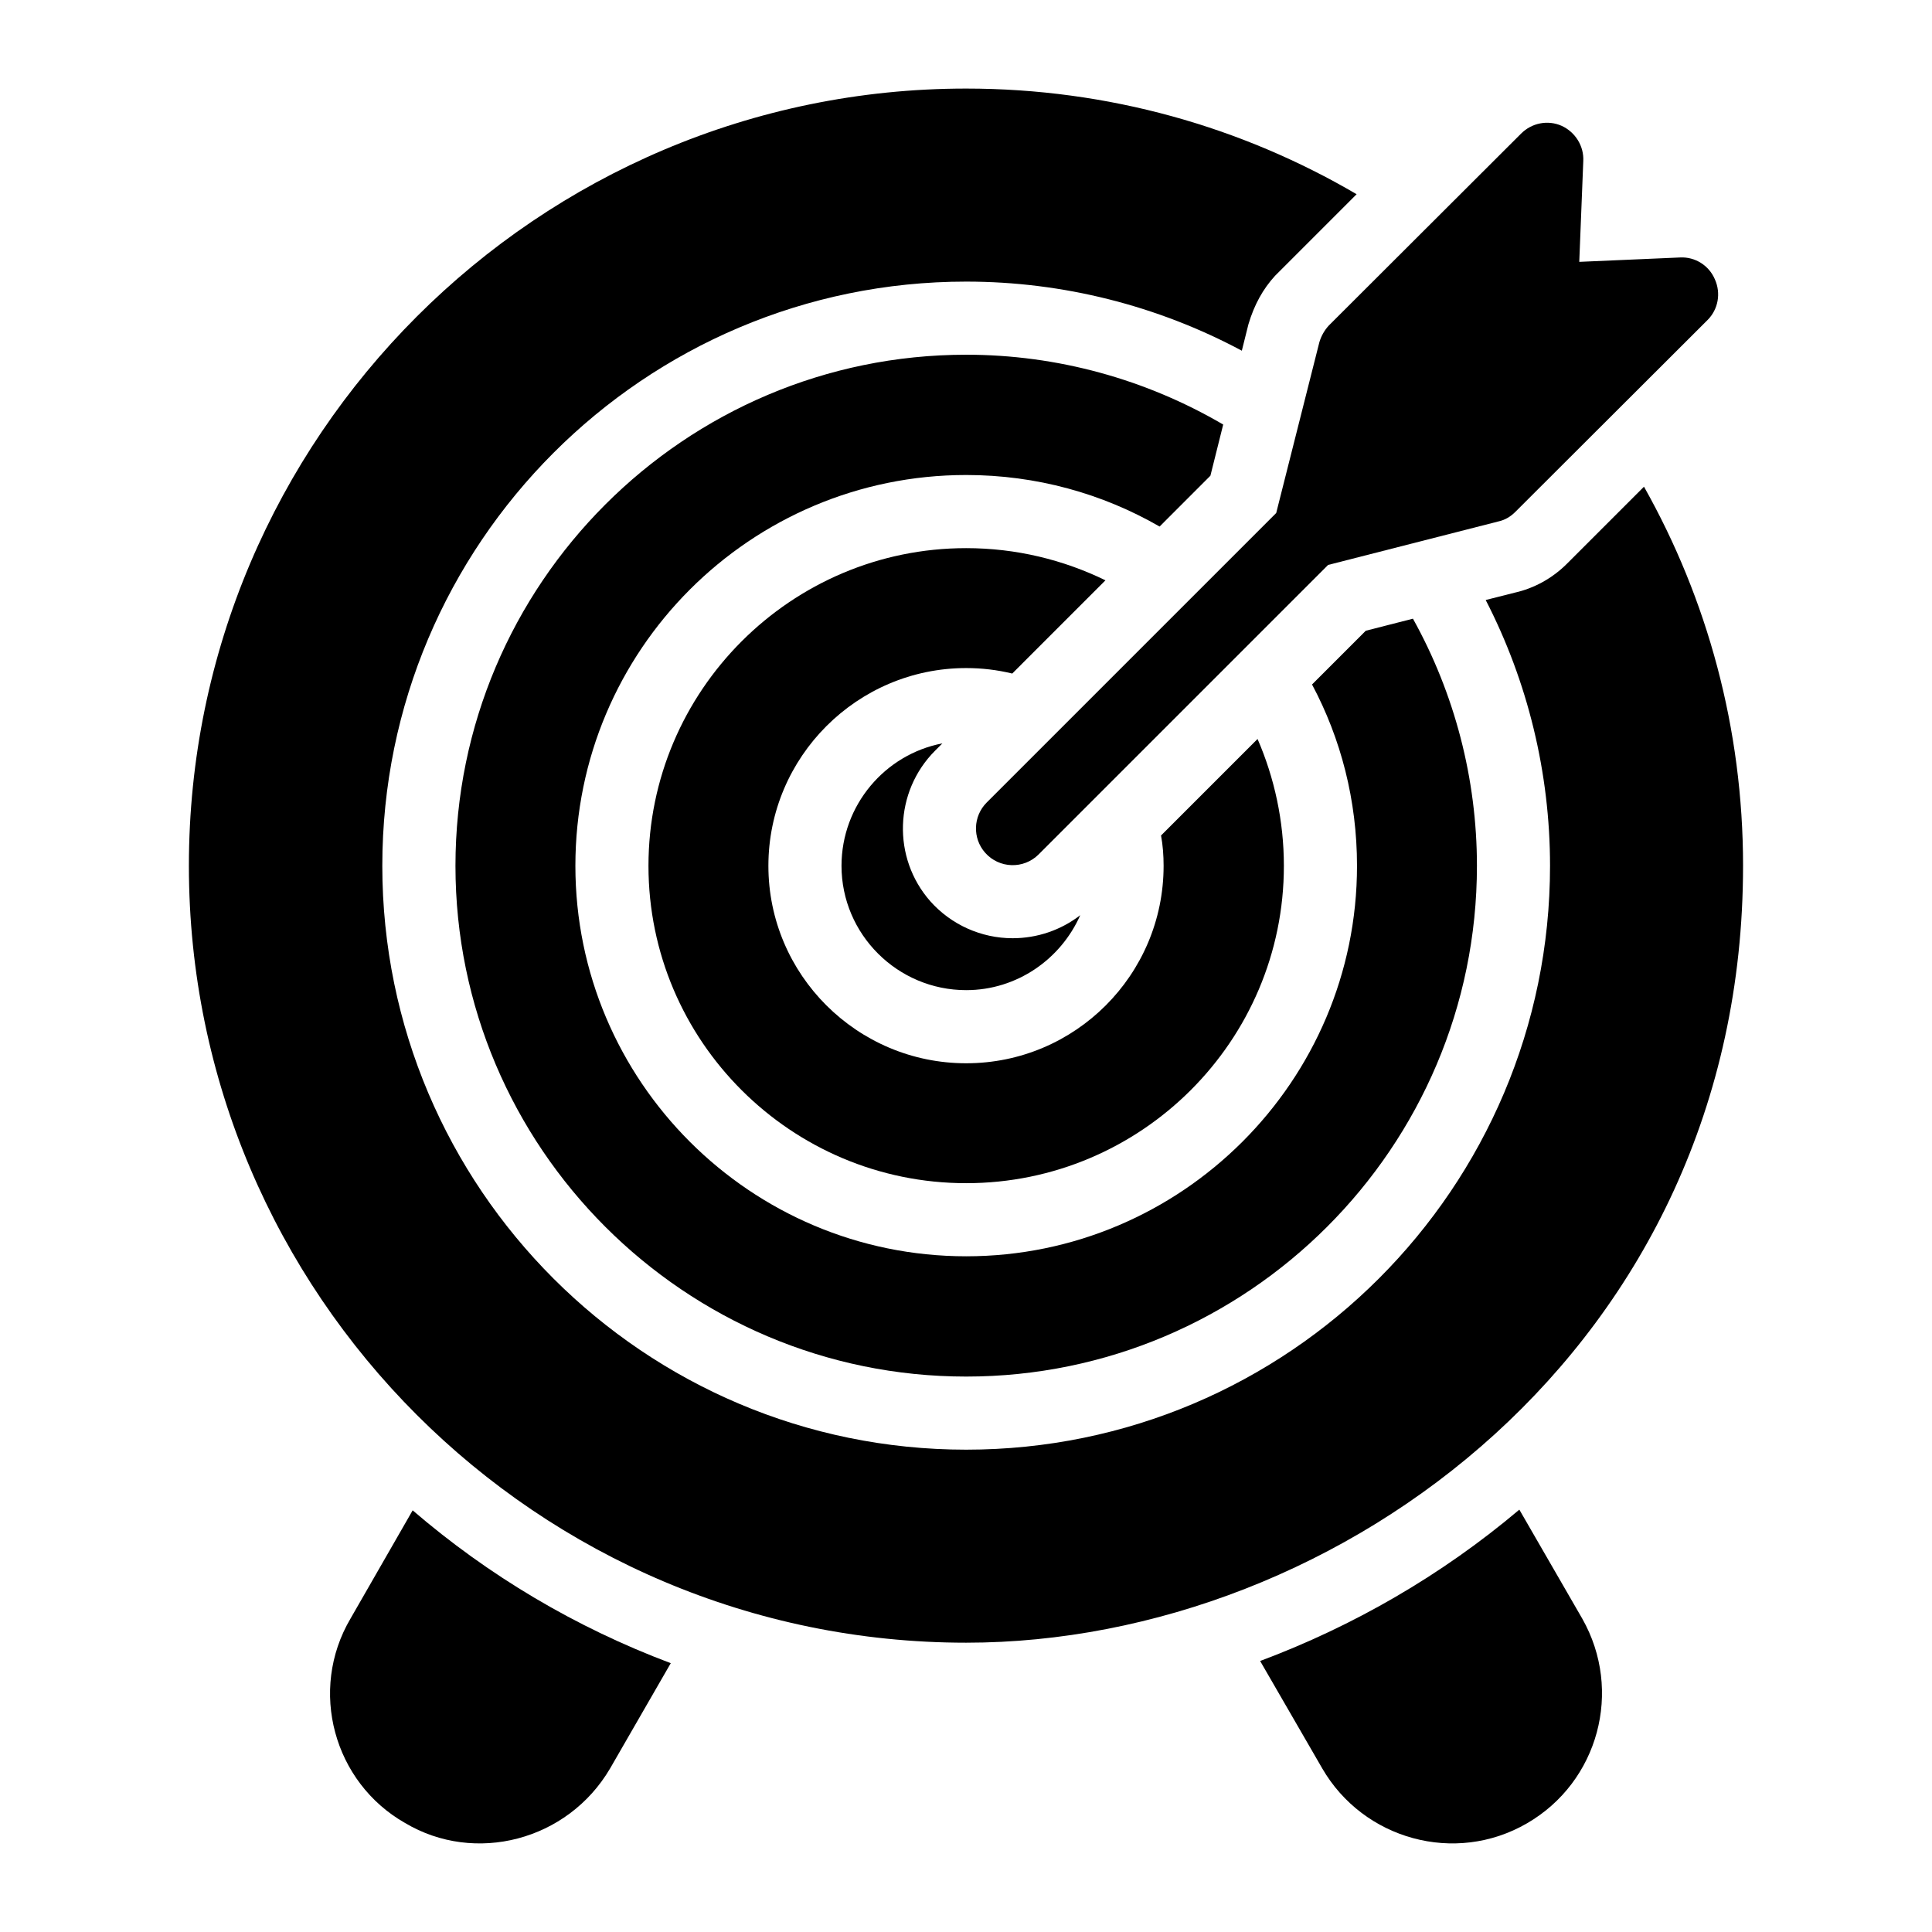
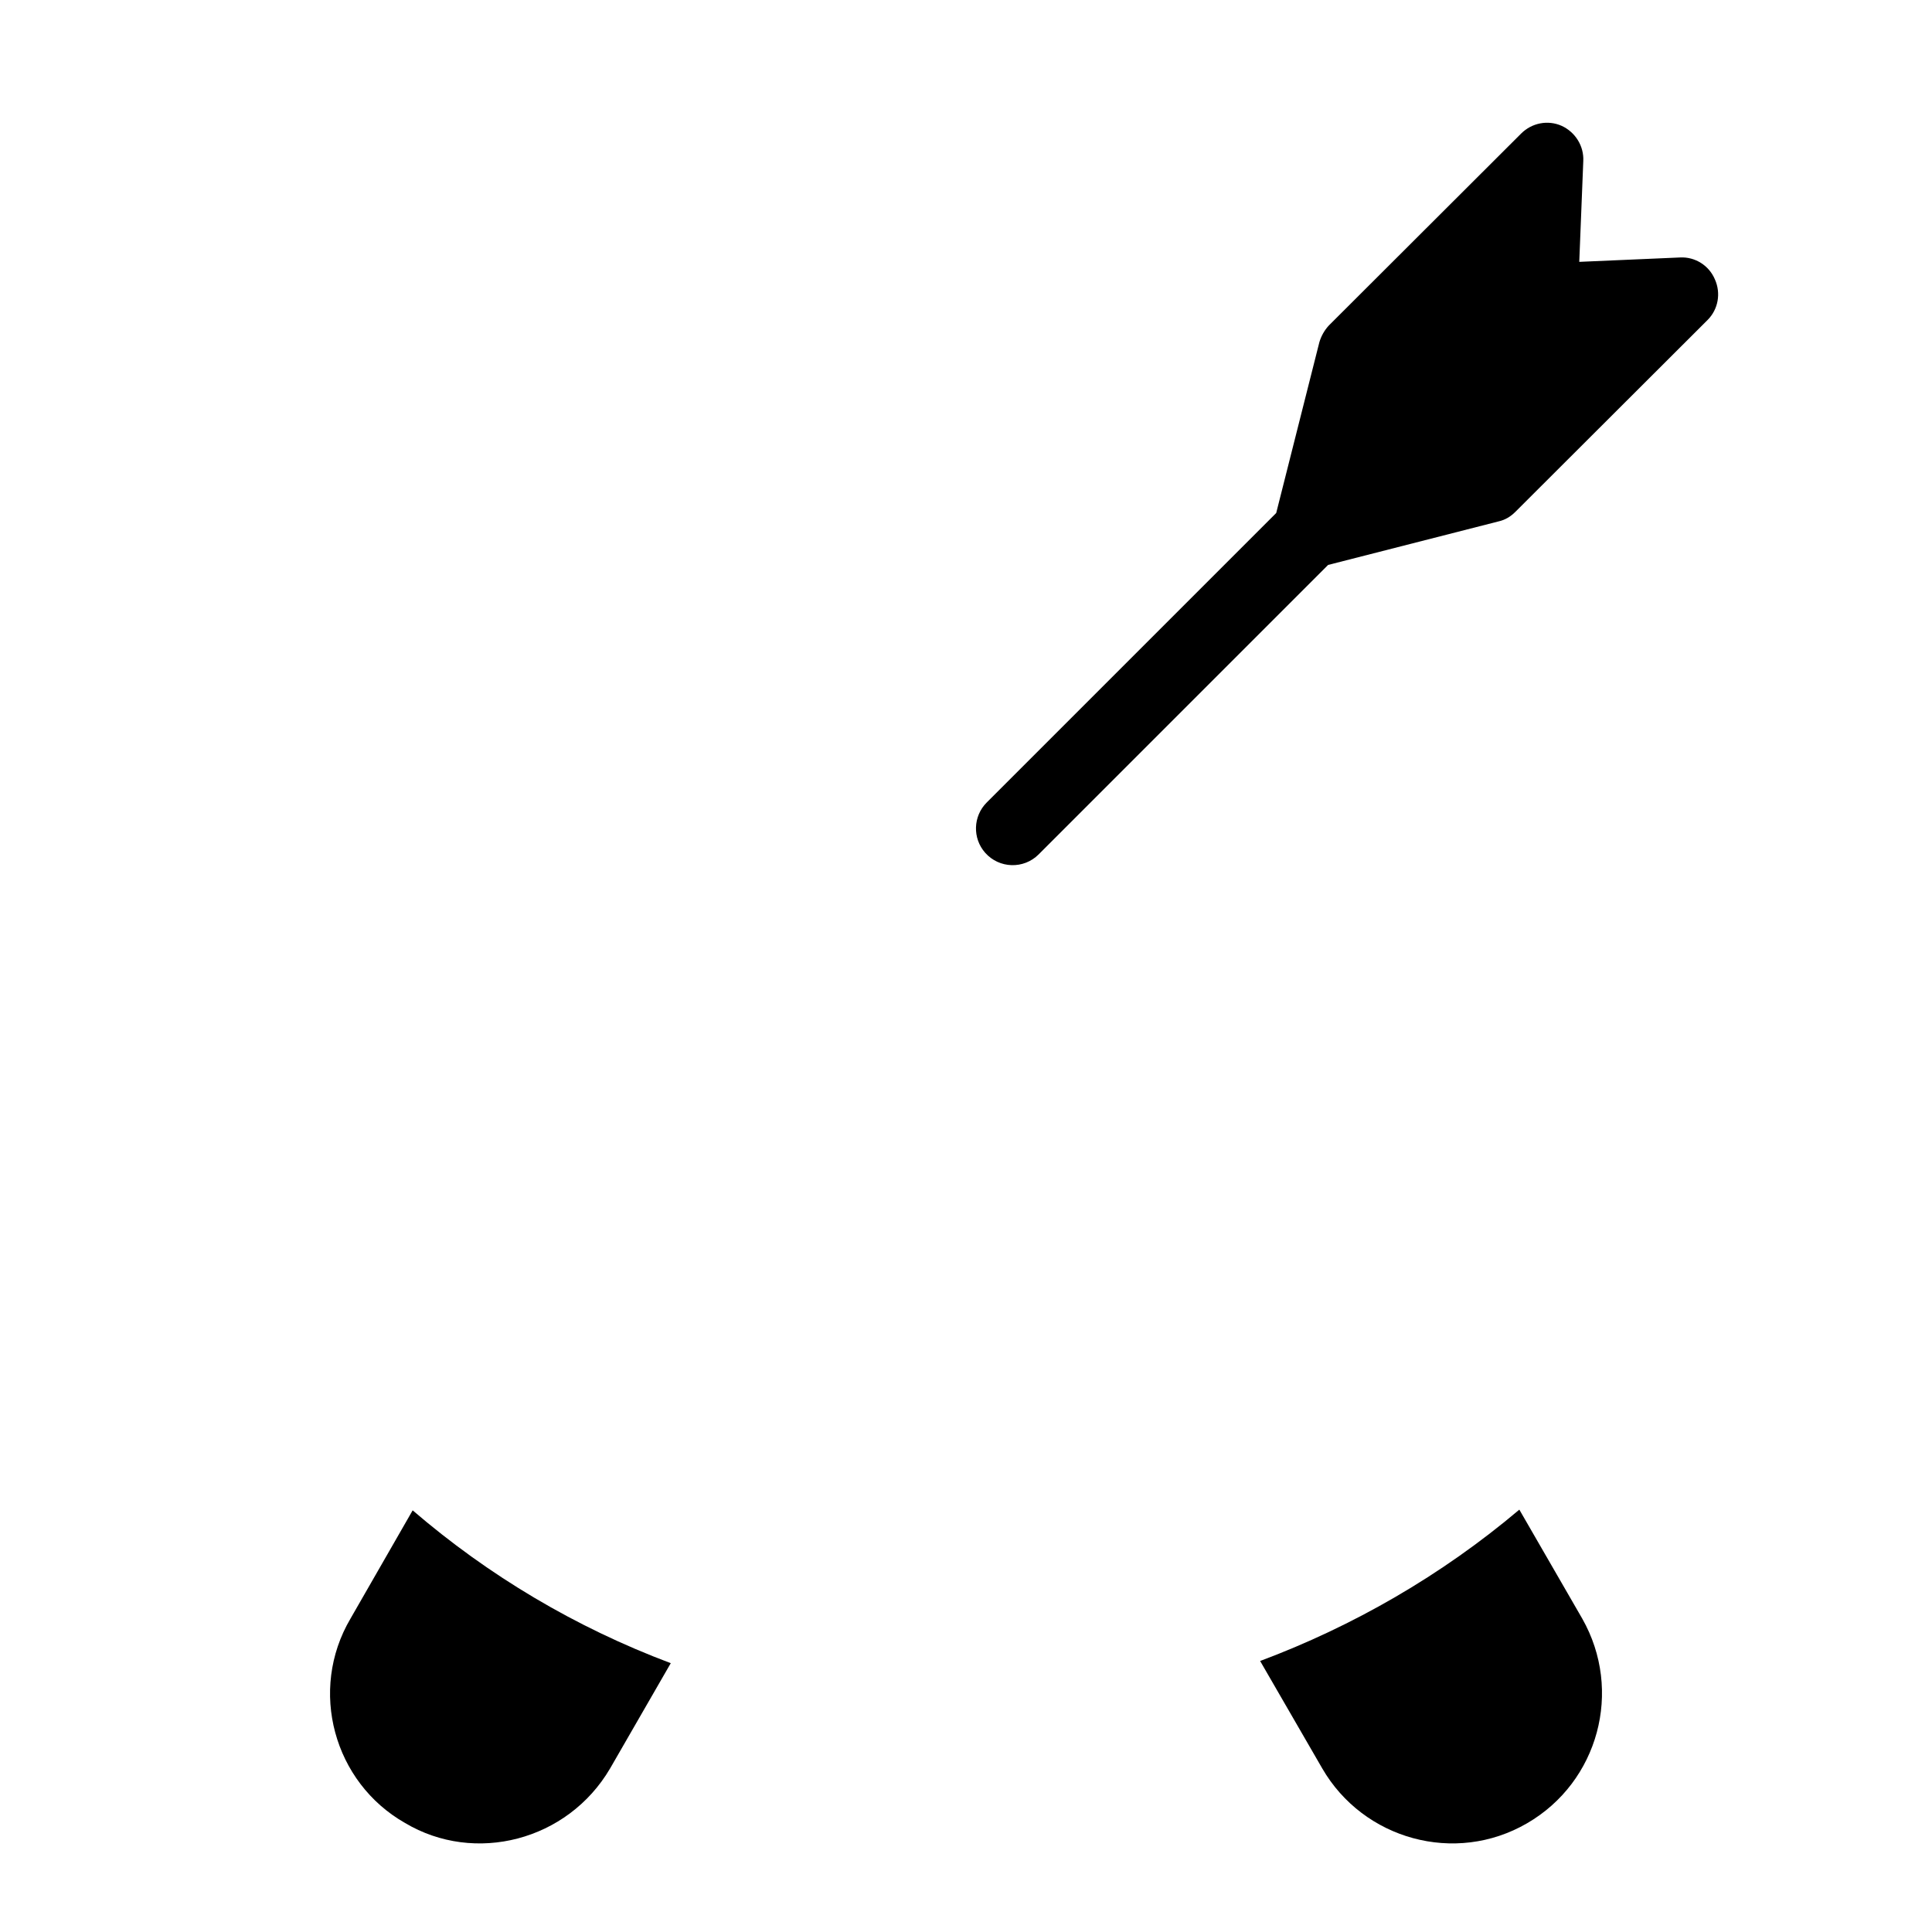
<svg xmlns="http://www.w3.org/2000/svg" fill="#000000" width="800px" height="800px" version="1.1" viewBox="144 144 512 512">
  <g>
    <path d="m546.64 544.07c-20.637 17.441-44.082 30.906-68.691 40.109l16.469 28.484c10.887 18.793 35.191 25.602 54.258 14.531 18.934-10.961 25.488-35.152 14.629-54.258z" />
    <path d="m236.89 572.94c-11.195 18.992-4.43 43.438 14.438 54.16 18.508 11.047 43.098 4.731 54.352-14.438l16.082-27.902c-25.289-9.496-48.348-23.254-68.402-40.5z" />
-     <path d="m436.96 297.79c-11.141-5.426-23.641-8.527-36.914-8.527-46.41 0-84.195 37.785-84.195 84.195s37.785 84.098 84.195 84.098 84.195-37.688 84.195-84.098c0-11.918-2.519-23.352-6.977-33.621l-25.578 25.578c0.484 2.617 0.68 5.328 0.68 8.043 0 28.871-23.445 52.32-52.32 52.32-28.871 0-52.414-23.445-52.414-52.32 0-28.871 23.543-52.414 52.414-52.414 4.168 0 8.234 0.484 12.207 1.453z" />
-     <path d="m464.77 270.07 3.391-13.562c-20.539-12.016-43.988-18.504-68.109-18.504-74.602 0-135.35 60.746-135.35 135.45 0 74.602 60.746 135.35 135.35 135.35 74.602 0 135.35-60.746 135.35-135.35 0-23.059-5.91-45.633-16.957-65.496l-12.5 3.195-14.242 14.242c7.652 14.34 11.918 30.715 11.918 48.055 0 57.066-46.504 103.48-103.57 103.48-57.164 0-103.57-46.41-103.57-103.48 0-57.164 46.41-103.57 103.57-103.57 18.602 0 36.137 4.941 51.254 13.66z" />
-     <path d="m605.93 373.45c0-36.43-9.496-70.727-26.258-100.47l-20.441 20.441c-3.777 3.777-8.621 6.492-13.855 7.652l-7.652 1.938c11.141 21.605 17.051 45.828 17.051 70.438 0 85.355-69.371 154.73-154.73 154.73s-154.73-69.371-154.73-154.73 69.371-154.82 154.73-154.82c25.676 0 50.77 6.394 73.051 18.312l1.742-6.977c1.551-5.231 3.875-9.398 7.074-12.887l21.605-21.605c-30.422-17.828-65.785-28-103.48-28-113.55 0-205.98 92.43-205.98 205.98s92.43 205.88 205.98 205.88c99.023 0.004 205.89-78.668 205.89-205.88z" />
-     <path d="m393.75 341c-15.211 2.906-26.742 16.375-26.742 32.457 0 18.117 14.824 32.941 33.039 32.941 13.469 0 25.094-8.234 30.23-19.863-5.137 3.973-11.434 6.106-17.926 6.106-8.332 0-16.277-3.586-21.801-9.785-10.172-11.531-9.59-29.066 1.258-39.918z" />
    <path d="m493.64 234.71-11.434 45.246-76.715 76.715c-3.633 3.633-3.812 9.465-0.414 13.316 3.715 4.203 10.203 4.406 14.172 0.441l76.715-76.715 45.148-11.531c1.742-0.387 3.195-1.258 4.457-2.519l50.961-50.867c2.809-2.809 3.586-7.074 1.938-10.754-1.551-3.684-5.231-6.008-9.203-5.812l-26.742 1.164 1.066-26.738c0.195-3.973-2.133-7.652-5.715-9.301-3.684-1.648-7.945-0.773-10.754 2.035l-50.961 50.867c-1.164 1.254-2.035 2.805-2.519 4.453z" />
  </g>
</svg>